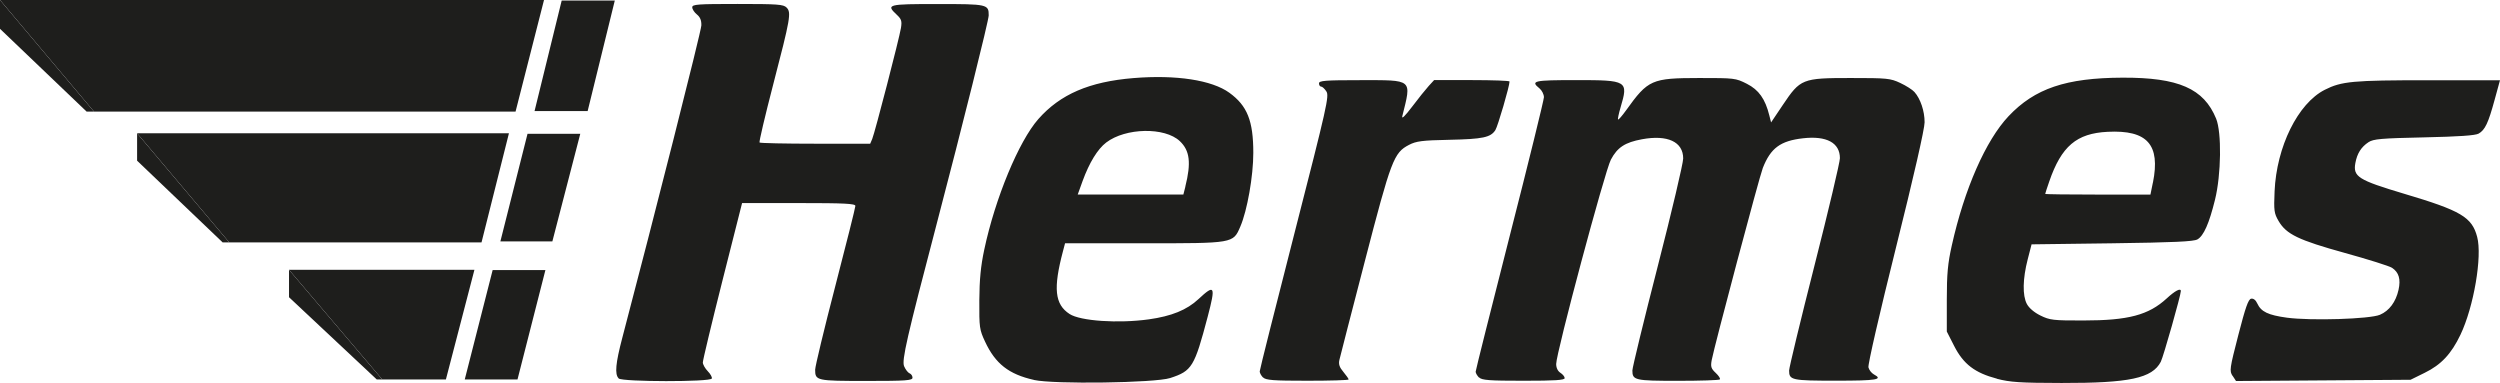
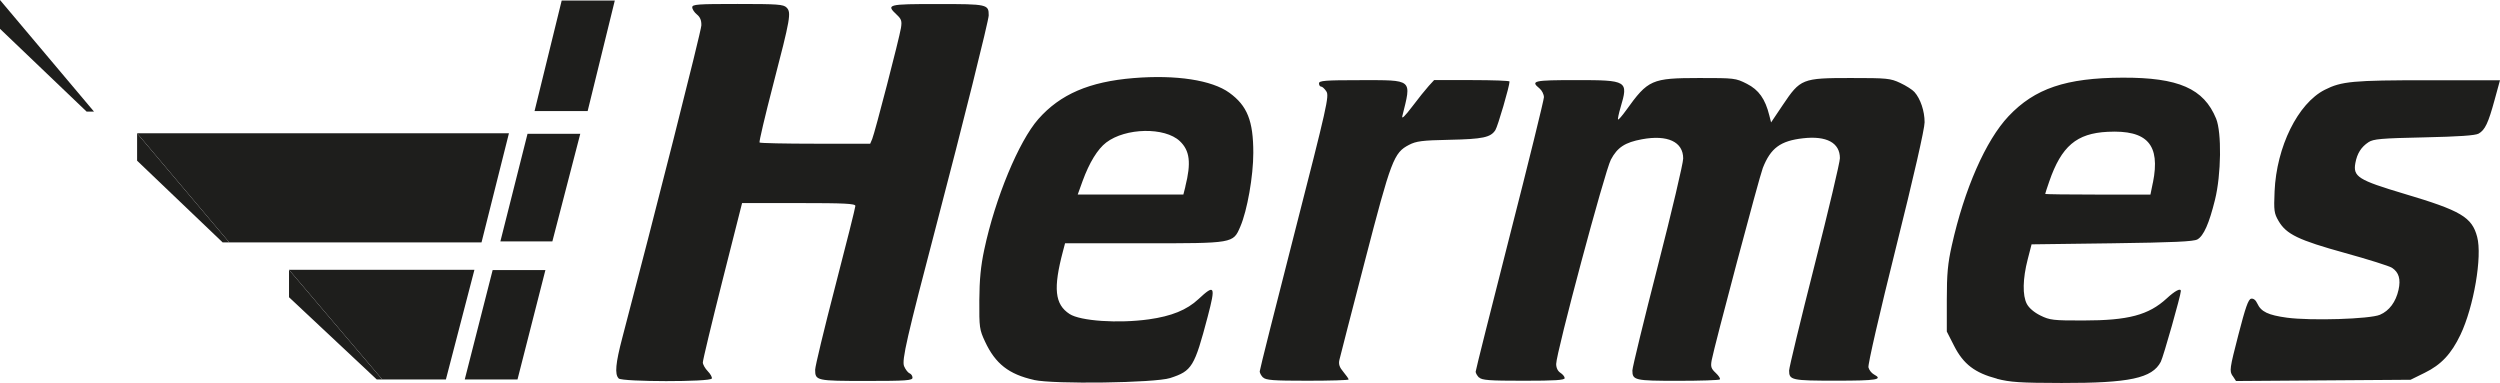
<svg xmlns="http://www.w3.org/2000/svg" id="Ebene_1" viewBox="0 0 359.23 55.01">
  <defs>
    <style>.cls-1,.cls-2{fill:#1e1e1c;}.cls-2{fill-rule:evenodd;}</style>
  </defs>
  <g id="layer2">
-     <path id="path2588" class="cls-2" d="M74.08,16.04L78.17,0H0L13.51,16.04h60.56Z" />
    <path id="path2594" class="cls-2" d="M0,4.14l12.45,11.9h1.06L0,0V4.14Z" />
    <path id="path3415" class="cls-2" d="M32.94,34.83l-13.24-15.68h53.43l-3.94,15.68H32.94Z" />
    <path id="path3417" class="cls-2" d="M31.99,34.83l-12.29-11.74v-3.94l13.24,15.68h-.95Z" />
    <path id="path3435" class="cls-2" d="M54.93,54.53l-13.4-15.76h26.64l-4.1,15.76h-9.14Z" />
    <path id="path3437" class="cls-2" d="M41.53,42.71l12.61,11.82h.79l-13.4-15.76v3.94Z" />
    <path id="path3457" class="cls-2" d="M66.78,54.53h7.58l4.01-15.72h-7.58l-4.01,15.72Z" />
    <path id="path3473" class="cls-2" d="M71.9,34.69h7.47l4.01-15.46h-7.58l-3.9,15.46Z" />
    <path id="path3487" class="cls-2" d="M76.81,15.96h7.63L88.34,.08h-7.63l-3.9,15.88Z" />
    <path id="path3497" class="cls-1" d="M148.57,54.59c-3.61-.81-5.54-2.32-7.02-5.49-.81-1.73-.85-2.04-.83-5.93,.02-3.01,.21-4.96,.71-7.3,1.57-7.39,4.96-15.57,7.77-18.76,3.15-3.57,7.33-5.37,13.68-5.89,6.13-.5,11.26,.29,13.77,2.11,2.57,1.86,3.44,4.03,3.44,8.63,0,3.35-.87,8.29-1.87,10.61-1.04,2.41-.92,2.39-13.91,2.39h-11.27l-.3,1.14c-1.42,5.36-1.18,7.63,.95,9.02,1.55,1.01,7,1.38,11.38,.77,3.28-.46,5.47-1.35,7.14-2.91,2.35-2.19,2.49-1.91,1.33,2.51-1.91,7.24-2.26,7.81-5.39,8.83-2.17,.71-16.73,.91-19.57,.28Zm21.75-27.78c.86-3.42,.65-5.17-.79-6.53-2.16-2.04-7.79-1.93-10.58,.2-1.24,.95-2.42,2.88-3.39,5.53l-.7,1.94h15.18l.29-1.14Zm116.61,27.6c-3.15-.83-4.8-2.08-6.13-4.69l-1.06-2.08v-4.59c0-3.7,.14-5.21,.72-7.79,1.81-8.12,4.88-15.09,8.15-18.56,3.77-3.99,8.26-5.51,16.38-5.54,8.04-.03,11.68,1.56,13.45,5.89,.81,1.99,.73,8.03-.16,11.64-.85,3.44-1.63,5.2-2.53,5.71-.55,.31-3.42,.44-12.27,.56l-11.56,.15-.55,2.13c-.73,2.82-.77,5.22-.13,6.43,.31,.59,1.06,1.23,1.96,1.67,1.34,.66,1.83,.72,6.17,.71,6.46,0,9.37-.78,11.97-3.17,1.19-1.1,2.03-1.54,2.03-1.06,0,.59-2.51,9.44-2.88,10.16-1.23,2.37-4.5,3.07-14.26,3.05-5.94-.01-7.4-.11-9.28-.6Zm22.43-28.18c1.09-5.45-.8-7.58-6.51-7.29-4.47,.22-6.64,2.07-8.39,7.14-.32,.92-.58,1.72-.58,1.78s3.4,.1,7.56,.1h7.56l.35-1.72ZM88.89,54.36c-.58-.58-.43-2.17,.53-5.82,4.53-17.19,11.34-44.06,11.36-44.89,.02-.72-.17-1.19-.64-1.57-.37-.3-.67-.76-.67-1.03,0-.43,.76-.48,6.52-.48s6.58,.06,7.03,.51c.71,.71,.56,1.53-1.93,11.11-1.16,4.47-2.04,8.2-1.95,8.29,.09,.09,3.71,.17,8.03,.17h7.87l.29-.68c.38-.9,3.89-14.45,4.13-15.95,.16-.99,.07-1.27-.6-1.9-1.58-1.48-1.34-1.54,5.85-1.54s7.36,.04,7.36,1.63c0,.73-3.75,15.76-7.45,29.86-4.33,16.5-5.06,19.7-4.71,20.55,.2,.47,.55,.93,.78,1.02,.24,.09,.43,.37,.43,.63,0,.4-.88,.47-6.63,.47-7.16,0-7.36-.04-7.36-1.61,0-.48,1.3-5.88,2.89-12s2.89-11.31,2.89-11.54c0-.33-1.53-.41-8.14-.41h-8.14l-2.83,11.18c-1.55,6.15-2.82,11.43-2.81,11.73s.33,.86,.71,1.25,.65,.86,.58,1.05c-.17,.51-12.88,.49-13.39-.01Zm92.6-.11c-.26-.26-.48-.66-.48-.88s2.26-9.2,5.02-19.96c4.67-18.21,4.98-19.62,4.56-20.27-.25-.39-.59-.7-.76-.7s-.3-.21-.3-.46c0-.39,.86-.46,5.89-.46,7.69,0,7.42-.23,6.08,5.17-.12,.49,.38,0,1.42-1.37,.88-1.17,1.96-2.51,2.38-2.97l.77-.84h5.42c2.98,0,5.42,.09,5.42,.2,0,.67-1.69,6.45-2.04,6.99-.68,1.05-1.8,1.29-6.63,1.39-3.91,.08-4.74,.19-5.78,.73-2.18,1.13-2.56,2.13-6.34,16.7-1.91,7.36-3.56,13.75-3.66,14.2-.14,.6,0,1.05,.57,1.72,.42,.5,.76,.99,.76,1.09s-2.66,.18-5.91,.18c-4.97,0-5.99-.08-6.39-.48Zm31.03,0c-.26-.26-.48-.64-.48-.84,0-.2,2.21-8.98,4.9-19.53,2.7-10.54,4.9-19.5,4.91-19.91,0-.41-.29-.98-.64-1.27-1.33-1.08-.85-1.19,5.26-1.19,7.39,0,7.53,.09,6.39,3.93-.26,.88-.42,1.66-.36,1.73,.07,.07,.58-.52,1.15-1.31,3.17-4.42,3.67-4.64,10.51-4.65,5.07,0,5.23,.01,6.85,.83,1.71,.87,2.64,2.17,3.23,4.56l.25,.99,1.68-2.5c2.53-3.77,2.79-3.88,9.73-3.88,5.27,0,5.72,.04,7.15,.71,.84,.39,1.76,.98,2.04,1.3,.87,.98,1.46,2.74,1.46,4.35,0,.94-1.57,7.83-4.12,18.03-2.34,9.37-4.05,16.8-3.95,17.19,.09,.37,.44,.82,.77,1,1.4,.75,.45,.91-5.42,.91-6.4,0-6.75-.08-6.75-1.46,0-.4,1.64-7.2,3.65-15.1,2.01-7.9,3.65-14.84,3.65-15.41,0-2.21-1.91-3.25-5.31-2.86-3.24,.37-4.64,1.4-5.77,4.27-.5,1.27-6.97,25.62-7.34,27.59-.18,.97-.09,1.23,.58,1.86,.43,.4,.7,.82,.59,.93-.11,.11-2.82,.2-6.02,.2-6.21,0-6.55-.08-6.55-1.49,0-.42,1.64-7.16,3.65-14.99,2.01-7.83,3.65-14.79,3.65-15.47,0-2.39-2.24-3.44-5.92-2.76-2.44,.45-3.53,1.16-4.47,2.93-.86,1.61-7.86,27.76-7.86,29.36,0,.56,.23,1.03,.61,1.27,.33,.21,.61,.55,.61,.76,0,.29-1.36,.38-5.91,.38-4.97,0-5.99-.08-6.39-.48Zm108.28-.24c-.46-.71-.42-1.03,.83-5.87,1.02-3.95,1.43-5.14,1.84-5.22,.33-.06,.66,.19,.88,.68,.55,1.2,1.56,1.68,4.27,2.05,3.44,.46,11.92,.2,13.36-.42,1.34-.57,2.28-1.84,2.67-3.58,.34-1.53,.05-2.52-.94-3.17-.38-.25-3.43-1.21-6.76-2.13-6.69-1.85-8.43-2.69-9.54-4.6-.64-1.1-.69-1.48-.57-4.25,.28-6.42,3.35-12.63,7.2-14.59,2.42-1.23,4.05-1.38,14.89-1.38h10.3l-.77,2.81c-.91,3.34-1.38,4.34-2.3,4.86-.48,.27-2.83,.43-7.84,.54-6.16,.13-7.28,.23-7.98,.69-1.05,.69-1.64,1.62-1.89,2.99-.36,1.97,.4,2.45,7,4.42,8.18,2.43,9.75,3.36,10.5,6.2,.75,2.82-.49,10.05-2.4,14.06-1.32,2.76-2.77,4.31-5.14,5.47l-2.03,1-12.54,.09-12.54,.09-.49-.75Z" />
  </g>
</svg>